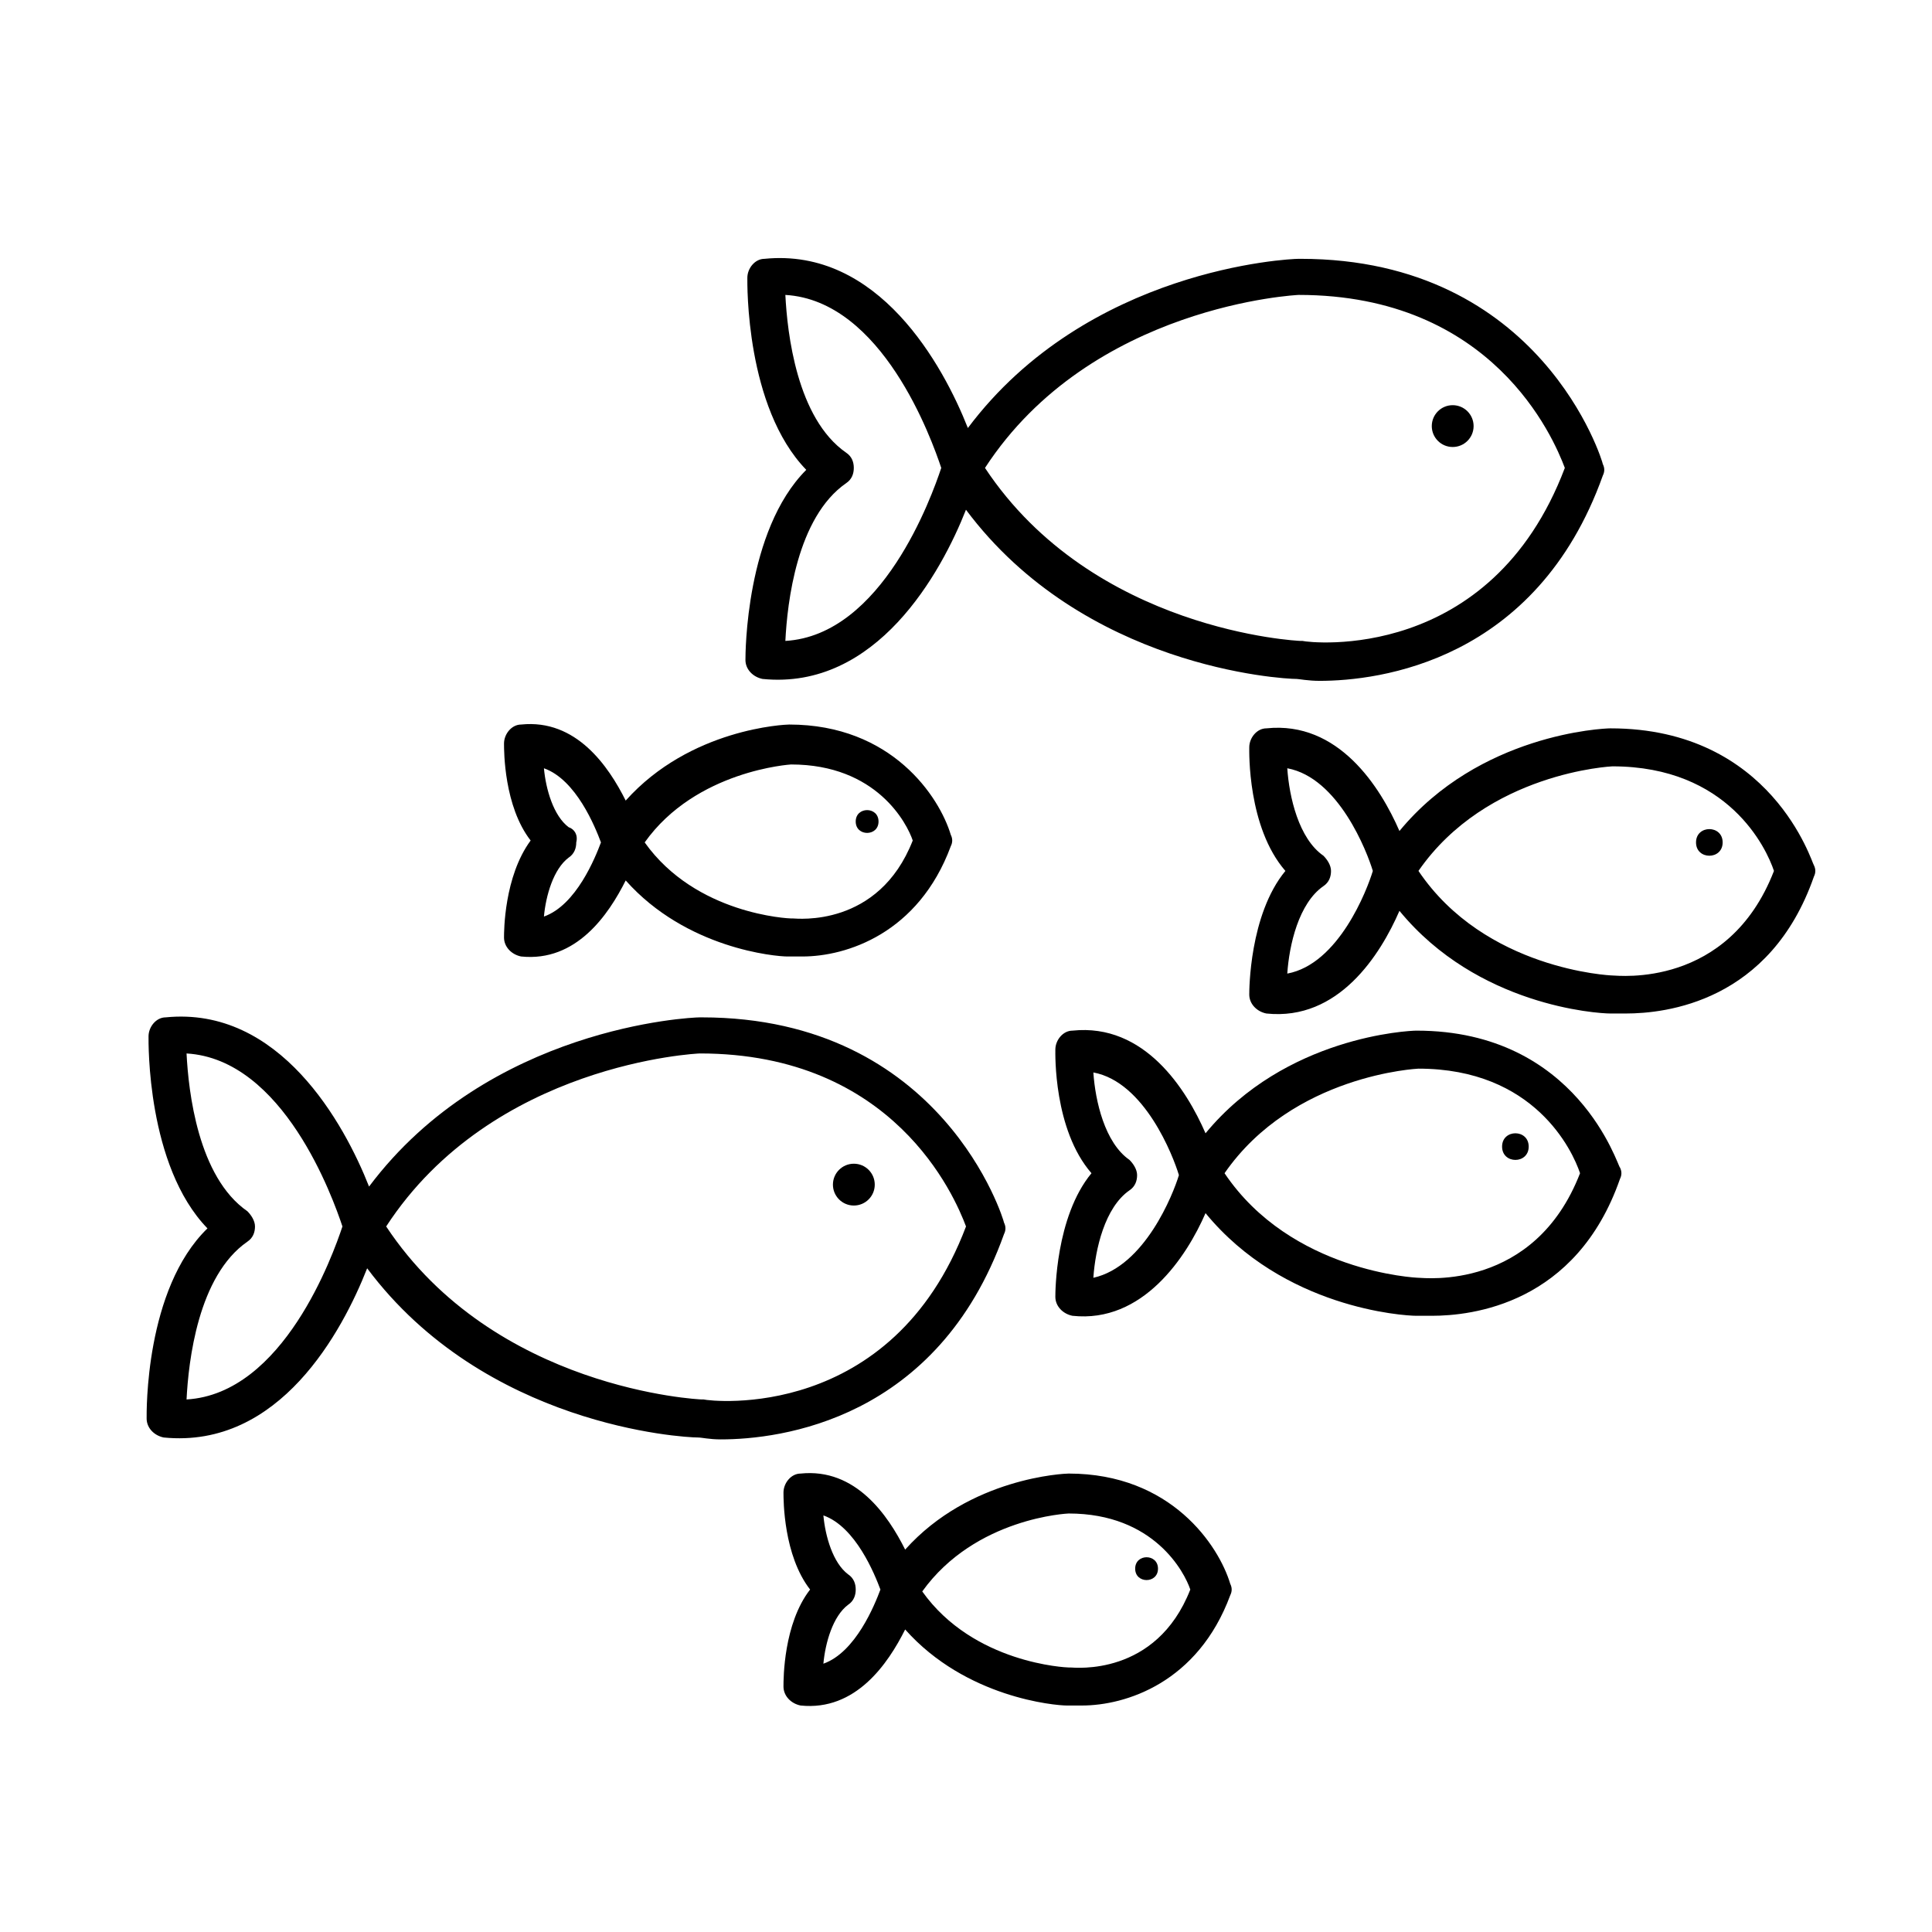
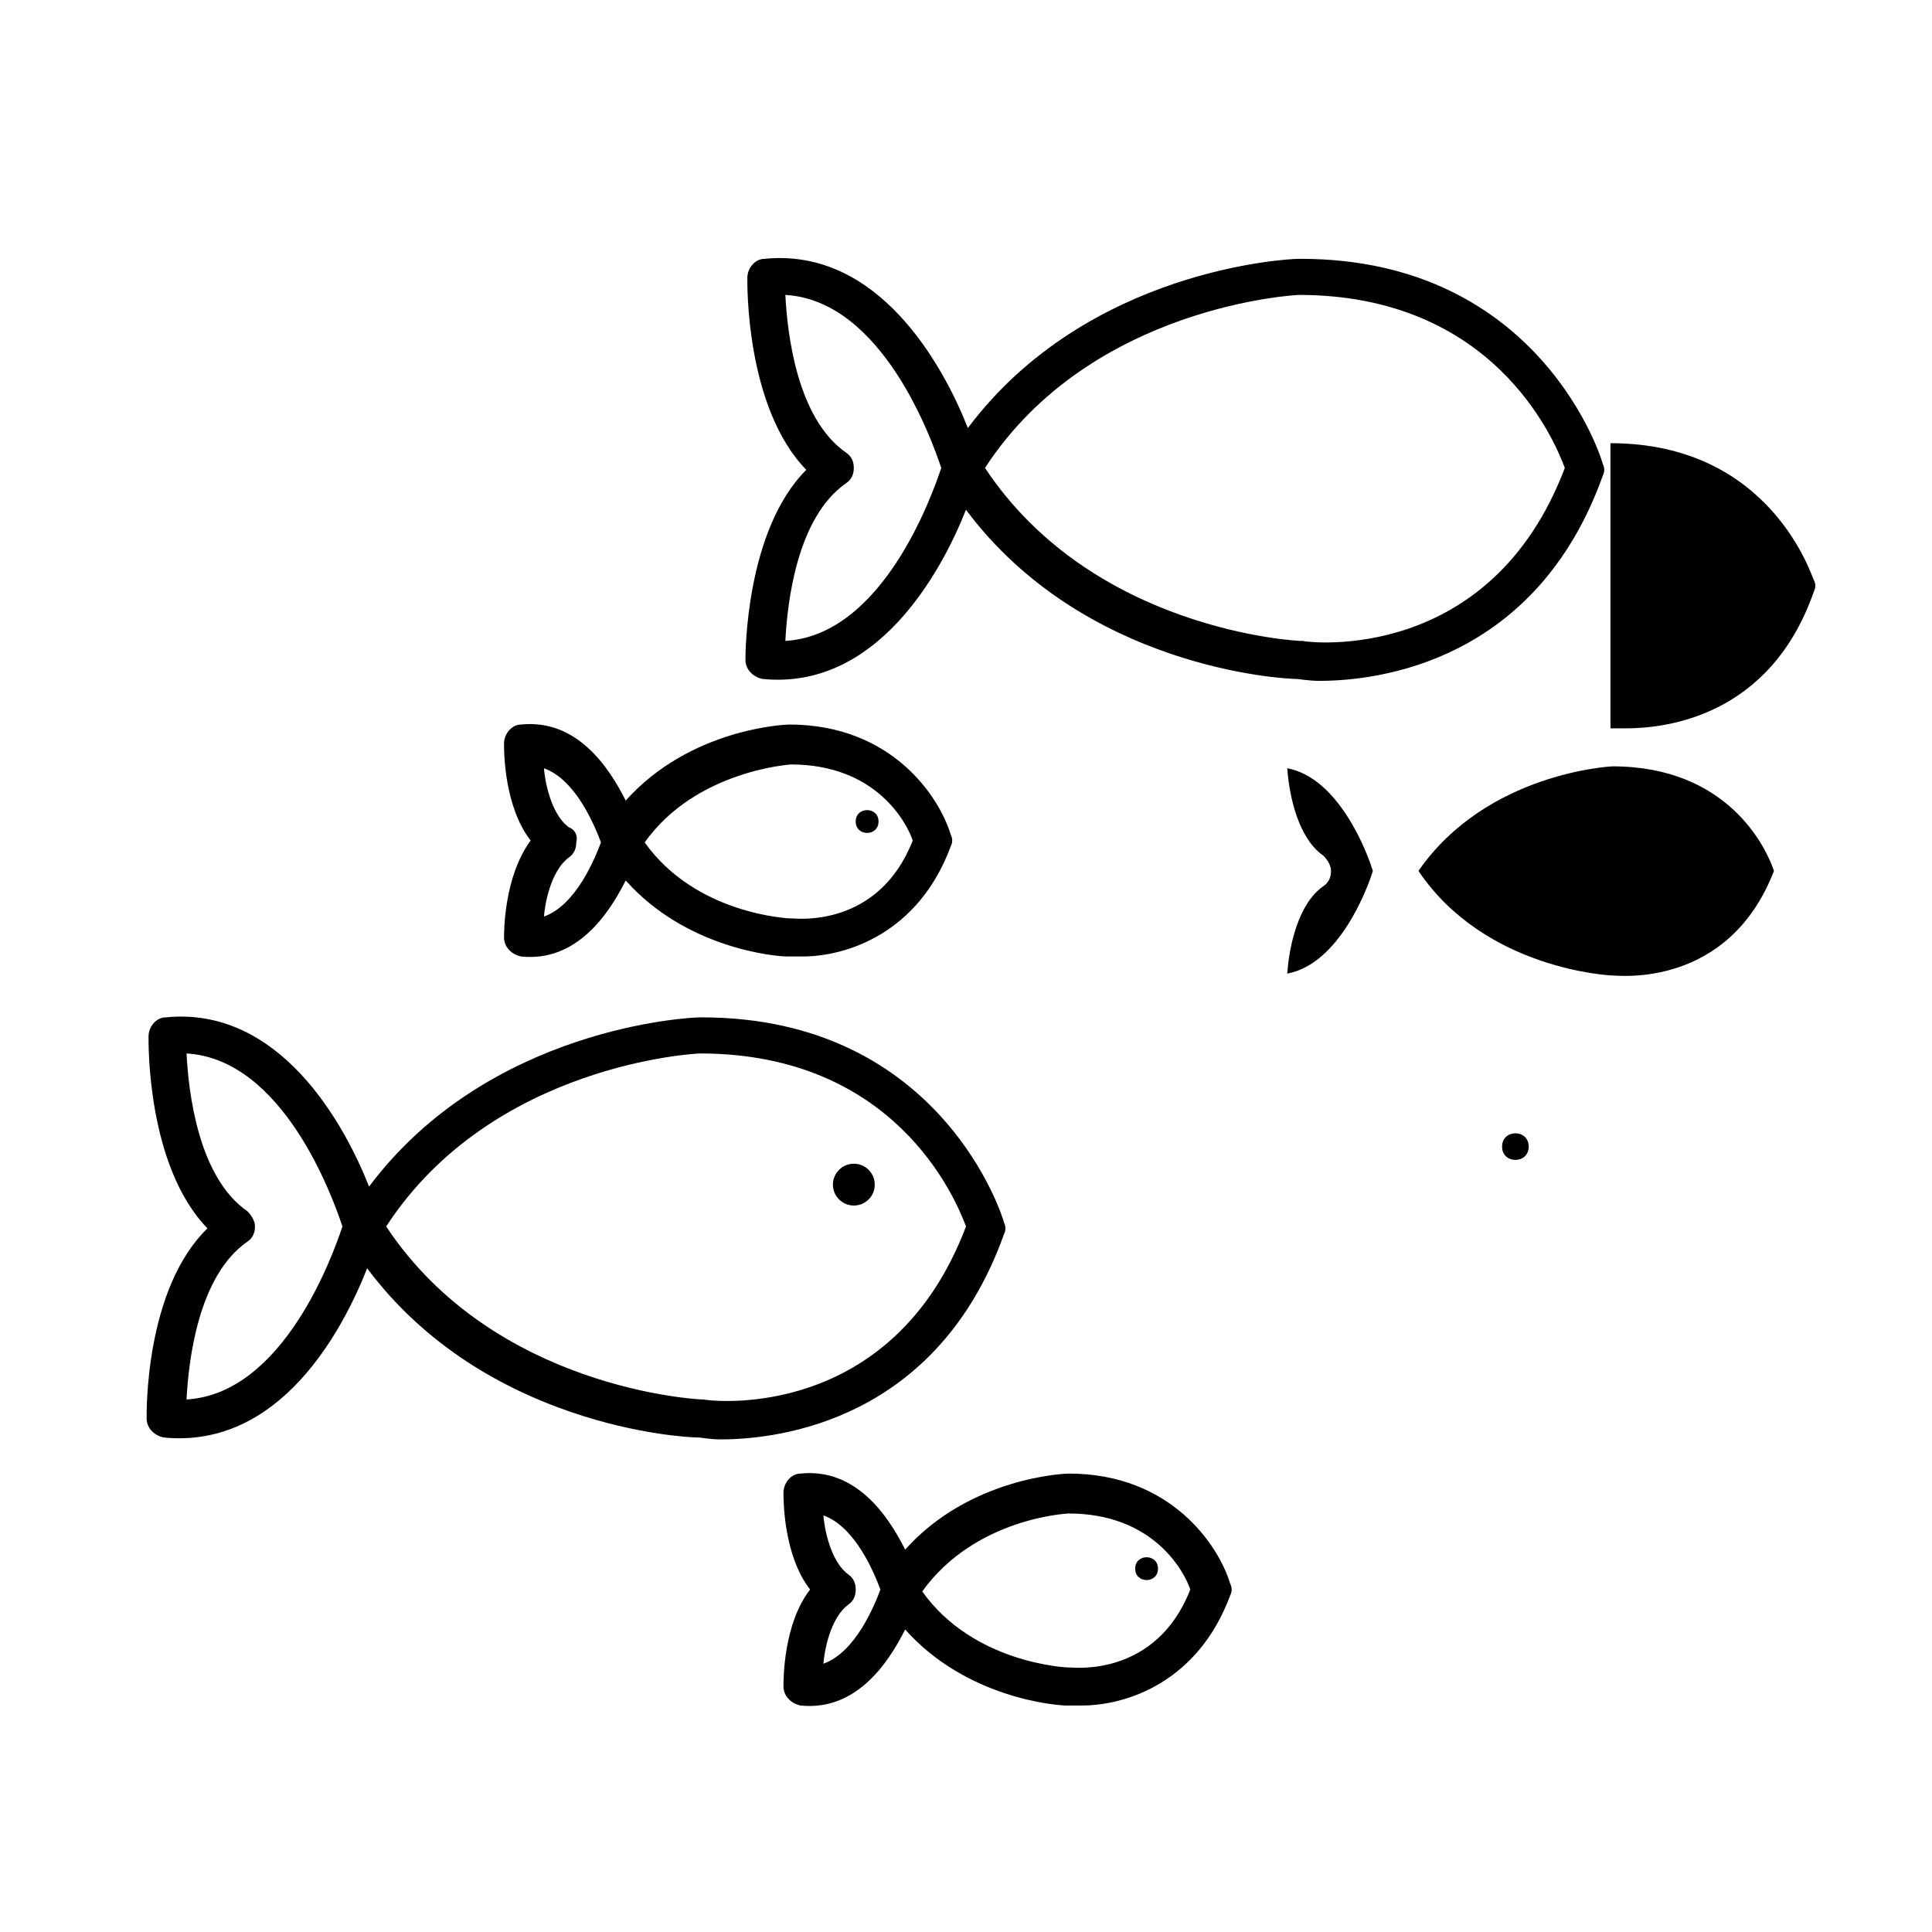
<svg xmlns="http://www.w3.org/2000/svg" fill="#000000" width="800px" height="800px" version="1.1" viewBox="144 144 512 512">
  <g>
    <path d="m341.55 318.89c0 2.519 2.016 4.535 4.535 5.039 30.23 3.023 47.359-28.215 53.906-44.84 31.234 41.816 83.633 44.84 87.664 44.84 0.504 0 3.023 0.504 6.047 0.504 15.617 0 57.434-5.039 75.066-54.41 0.504-1.008 0.504-2.016 0-3.023 0-0.504-16.121-54.41-80.105-54.41h-0.504c-2.519 0-55.922 2.519-87.664 44.84-6.551-16.625-23.68-47.863-53.906-44.84-2.519 0-4.535 2.519-4.535 5.039 0 1.512-0.504 34.258 15.617 50.883-16.121 16.117-16.121 48.867-16.121 50.379zm146.61-96.734c0.504 0 0.504 0 0 0 51.387 0 67.512 37.785 70.535 45.848-19.648 51.891-67.512 46.352-69.527 45.848h-0.504c-0.504 0-54.914-2.519-83.633-45.848 28.215-43.328 83.129-45.848 83.129-45.848zm-119.91 49.879c1.512-1.008 2.016-2.519 2.016-4.031s-0.504-3.023-2.016-4.031c-13.098-9.07-15.617-31.738-16.121-41.816 25.695 1.512 38.793 38.289 41.312 45.848-2.519 7.559-15.617 44.336-41.312 45.848 0.504-10.078 3.023-32.75 16.121-41.816z" />
-     <path d="m534.52 256.92c0 3.059-2.481 5.539-5.543 5.539-3.059 0-5.539-2.481-5.539-5.539 0-3.062 2.481-5.543 5.539-5.543 3.062 0 5.543 2.481 5.543 5.543" />
    <path d="m241.3 480.11c31.234 41.816 83.633 44.84 87.664 44.84 1.008 0 3.023 0.504 6.047 0.504 15.617 0 57.434-5.039 75.066-54.41 0.504-1.008 0.504-2.016 0-3.023 0-0.504-16.121-54.41-80.105-54.41h-0.504c-2.519 0-55.922 2.519-87.664 44.84-6.551-16.625-23.68-47.863-53.906-44.84-2.519 0-4.535 2.519-4.535 5.039 0 1.512-0.504 34.258 15.617 50.883-16.625 16.117-16.121 48.867-16.121 50.379 0 2.519 2.016 4.535 4.535 5.039 30.734 3.019 47.359-28.215 53.906-44.84zm88.168-56.934s0.504 0 0 0c51.387 0 67.512 37.785 70.535 45.848-19.648 51.891-67.512 46.352-69.527 45.848h-0.504c-0.504 0-54.914-2.519-83.633-45.848 28.215-43.328 82.625-45.848 83.129-45.848zm-136.03 91.695c0.504-10.078 3.023-32.746 16.121-41.816 1.512-1.008 2.016-2.519 2.016-4.031s-1.008-3.023-2.016-4.031c-13.098-9.07-15.617-31.738-16.121-41.816 25.695 1.512 38.793 38.289 41.312 45.848-2.519 7.559-15.617 44.336-41.312 45.848z" />
    <path d="m375.82 457.94c0 3.059-2.481 5.539-5.543 5.539-3.059 0-5.543-2.481-5.543-5.539 0-3.062 2.484-5.543 5.543-5.543 3.062 0 5.543 2.481 5.543 5.543" />
    <path d="m277.57 392.44c0 2.519 2.016 4.535 4.535 5.039 14.609 1.512 23.176-11.082 27.711-20.152 16.121 18.137 39.801 20.152 42.824 20.152h4.031c11.586 0 30.73-6.047 39.297-29.223 0.504-1.008 0.504-2.016 0-3.023-3.023-10.078-15.617-29.223-42.824-29.223-1.008 0-26.199 1.008-43.328 20.152-4.535-9.07-13.098-21.664-27.711-20.152-2.519 0-4.535 2.519-4.535 5.039 0 2.016 0 16.625 7.055 25.695-7.055 9.574-7.055 24.184-7.055 25.695zm76.074-45.848c22.672 0 30.73 15.617 32.242 20.152-9.07 23.176-30.73 20.656-31.738 20.656h-0.504c-0.504 0-25.191-1.008-38.793-20.152 13.602-19.145 38.793-20.656 38.793-20.656zm-58.945 16.625c-4.031-3.023-6.047-10.078-6.551-15.617 8.566 3.023 13.602 15.617 15.113 19.648-1.512 4.031-6.551 16.625-15.113 19.648 0.504-5.543 2.519-12.594 6.551-15.617 1.512-1.008 2.016-2.519 2.016-4.031 0.504-2.016-0.504-3.527-2.016-4.031z" />
    <path d="m376.82 361.71c0 4.027-6.047 4.027-6.047 0 0-4.031 6.047-4.031 6.047 0" />
    <path d="m351.63 590.94c0 2.519 2.016 4.535 4.535 5.039 14.609 1.512 23.176-11.082 27.711-20.152 16.121 18.137 39.801 20.152 42.824 20.152h4.031c11.586 0 30.73-6.047 39.297-29.223 0.504-1.008 0.504-2.016 0-3.023-3.023-10.078-15.617-29.223-42.824-29.223-1.008 0-26.199 1.008-43.328 20.152-4.535-9.07-13.098-21.664-27.711-20.152-2.519 0-4.535 2.519-4.535 5.039 0 2.016 0 16.625 7.055 25.695-7.055 9.07-7.055 23.68-7.055 25.695zm75.57-45.848c0.504 0 0.504 0 0 0 22.672 0 30.73 15.617 32.242 20.152-9.07 23.176-30.73 20.656-31.738 20.656h-0.504c-0.504 0-25.191-1.008-38.793-20.152 14.105-19.648 38.793-20.656 38.793-20.656zm-58.441 16.125c-4.031-3.023-6.047-10.078-6.551-15.617 8.566 3.023 13.602 15.617 15.113 19.648-1.512 4.031-6.551 16.625-15.113 19.648 0.504-5.543 2.519-12.594 6.551-15.617 1.512-1.008 2.016-2.519 2.016-4.031s-0.504-3.023-2.016-4.031z" />
    <path d="m450.88 559.71c0 4.031-6.047 4.031-6.047 0s6.047-4.031 6.047 0" />
-     <path d="m570.79 337.02c-2.016 0-34.762 1.512-55.922 27.207-5.039-11.586-16.121-29.223-35.266-27.207-2.519 0-4.535 2.519-4.535 5.039 0 1.008-0.504 21.16 9.574 32.746-9.574 11.586-9.574 31.738-9.574 32.746 0 2.519 2.016 4.535 4.535 5.039 19.145 2.016 30.23-15.617 35.266-27.207 20.656 25.191 52.395 27.207 55.922 27.207h4.031c10.578 0 38.289-3.023 49.879-36.273 0.504-1.008 0.504-2.016 0-3.023-0.504-0.504-11.086-36.273-53.91-36.273zm-85.648 64.992c0.504-7.559 3.023-18.641 9.574-23.176 1.512-1.008 2.016-2.519 2.016-4.031 0-1.512-1.008-3.023-2.016-4.031-6.551-4.535-9.07-15.617-9.574-23.176 13.602 2.519 21.16 22.168 22.672 27.207-1.512 5.039-9.066 24.688-22.672 27.207zm86.152 0.5c-0.504 0-33.754-1.512-51.387-27.711 18.137-26.199 51.387-27.711 51.387-27.711 30.73 0 40.809 21.664 42.824 27.711-12.09 31.238-41.312 27.711-42.824 27.711z" />
+     <path d="m570.79 337.02h4.031c10.578 0 38.289-3.023 49.879-36.273 0.504-1.008 0.504-2.016 0-3.023-0.504-0.504-11.086-36.273-53.91-36.273zm-85.648 64.992c0.504-7.559 3.023-18.641 9.574-23.176 1.512-1.008 2.016-2.519 2.016-4.031 0-1.512-1.008-3.023-2.016-4.031-6.551-4.535-9.07-15.617-9.574-23.176 13.602 2.519 21.16 22.168 22.672 27.207-1.512 5.039-9.066 24.688-22.672 27.207zm86.152 0.5c-0.504 0-33.754-1.512-51.387-27.711 18.137-26.199 51.387-27.711 51.387-27.711 30.73 0 40.809 21.664 42.824 27.711-12.09 31.238-41.312 27.711-42.824 27.711z" />
    <path d="m600.52 367.25c0 4.703-7.055 4.703-7.055 0s7.055-4.703 7.055 0" />
-     <path d="m519.4 417.13c-2.016 0-34.762 1.512-55.922 27.207-5.039-11.586-16.121-29.223-35.266-27.207-2.519 0-4.535 2.519-4.535 5.039 0 1.008-0.504 21.16 9.574 32.746-9.574 11.586-9.574 31.738-9.574 32.746 0 2.519 2.016 4.535 4.535 5.039 18.641 2.016 30.23-15.617 35.266-27.207 20.656 25.191 52.395 27.207 55.922 27.207h4.031c10.578 0 38.289-3.023 49.879-36.273 0.504-1.008 0.504-2.016 0-3.023-0.508 0-11.086-36.273-53.91-36.273zm-85.648 65.496c0.504-7.559 3.023-18.641 9.574-23.176 1.512-1.008 2.016-2.519 2.016-4.031s-1.008-3.023-2.016-4.031c-6.551-4.535-9.07-15.617-9.574-23.176 13.602 2.519 21.16 22.168 22.672 27.207-1.512 5.039-9.07 24.184-22.672 27.207zm86.152 0c-0.504 0-33.754-1.512-51.387-27.711 18.137-26.199 51.387-27.711 51.387-27.711 30.73 0 40.809 21.664 42.824 27.711-12.094 31.234-41.312 27.711-42.824 27.711z" />
    <path d="m549.12 447.86c0 4.703-7.051 4.703-7.051 0s7.051-4.703 7.051 0" />
  </g>
</svg>